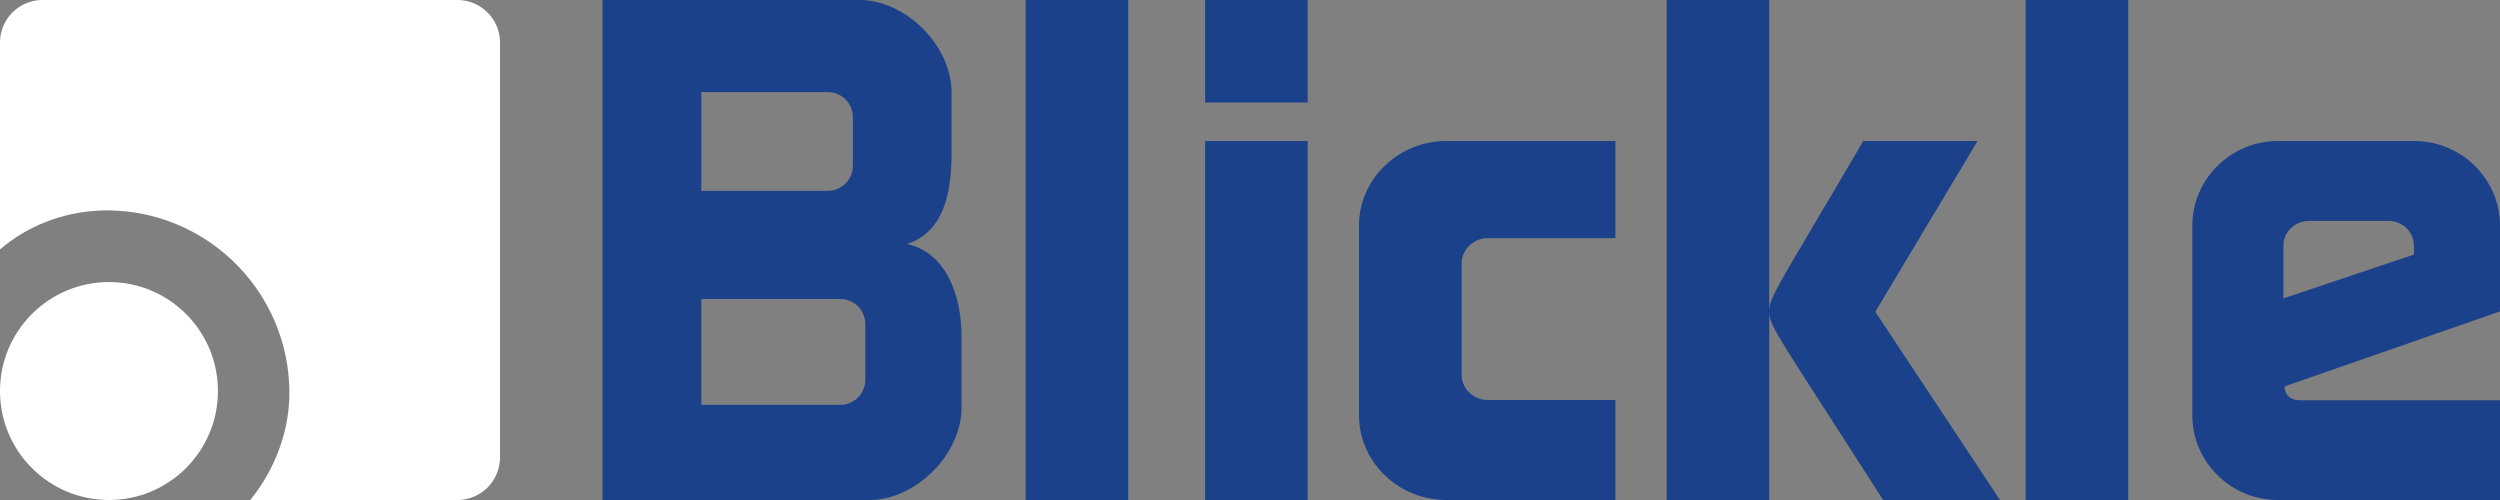
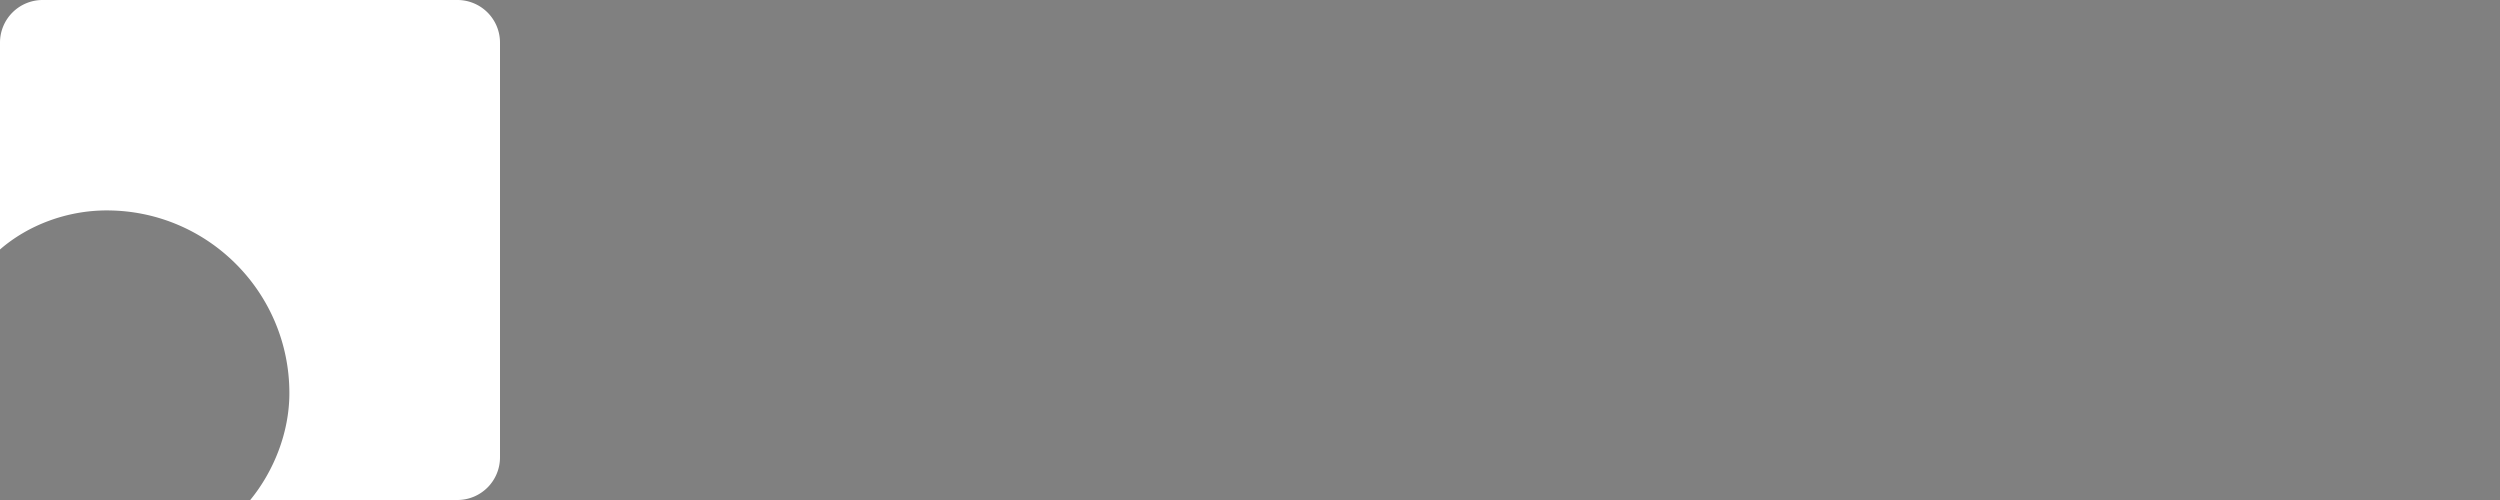
<svg xmlns="http://www.w3.org/2000/svg" width="160" height="32">
  <rect width="100%" height="100%" fill="#808080" stroke="none" />
  <g fill="none">
    <path d="M29.273 0H2.727A2.727 2.727 0 0 0 0 2.727v13.24c1.794-1.561 4.28-2.5 6.834-2.5 6.453 0 11.686 5.236 11.686 11.692 0 2.555-1.023 5.031-2.505 6.841H29.27A2.728 2.728 0 0 0 32 29.271V2.727A2.726 2.726 0 0 0 29.273 0Z" fill="#FFF" />
-     <path d="M72.205 0v32h-6.564V0h6.564Zm11.487 9.026V32h-6.564V9.026h6.564Zm0-9.026v6.564h-6.564V0h6.564Zm36.827 32H128l-7.98-12.048 6.544-10.926h-7.313c-5.436 9.277-6.02 9.945-6.02 10.926 0 .955.68 1.71 7.288 12.048Zm-25.302-6.398c-.903 0-1.67-.717-1.67-1.593v-7.173c0-.876.766-1.594 1.67-1.594h8.168V9.026H92.562c-3.074 0-5.588 2.438-5.588 5.42V26.58c0 2.98 2.514 5.419 5.588 5.419h10.823v-6.398h-8.168ZM136.205 0v32h-6.564V0h6.564ZM113.23 0v32h-6.563V0h6.564Zm41.302 9.026h-8.756c-3.008 0-5.468 2.44-5.468 5.424v12.125c0 2.983 2.46 5.425 5.468 5.425H160v-6.382h-12.78c-1.077 0-1.001-.891-1.001-.891L160 19.93v-5.48c0-2.982-2.461-5.423-5.468-5.423Zm-.04 7.267-8.353 2.803v-3.394c0-.877.756-1.563 1.641-1.563h5.104c.885 0 1.608.718 1.608 1.595v.56Zm-96.431-.677c2.254-.767 2.84-3.052 2.84-5.86V5.918c0-2.99-2.92-5.918-5.904-5.918H38.564v32h17.071c2.983 0 5.903-2.927 5.903-5.918v-4.543c.002-2.808-1.094-5.393-3.477-5.923Zm-13.178-9.72h8.105c.878 0 1.595.72 1.595 1.599v3.12c0 .88-.718 1.6-1.595 1.6h-8.105v-6.32ZM55.38 24.31c0 .88-.718 1.6-1.595 1.6h-8.903v-6.774h8.903c.878 0 1.595.72 1.595 1.599v3.575Z" fill="#1A418A" />
-     <circle fill="#FFF" cx="6.974" cy="25.026" r="6.974" />
  </g>
</svg>